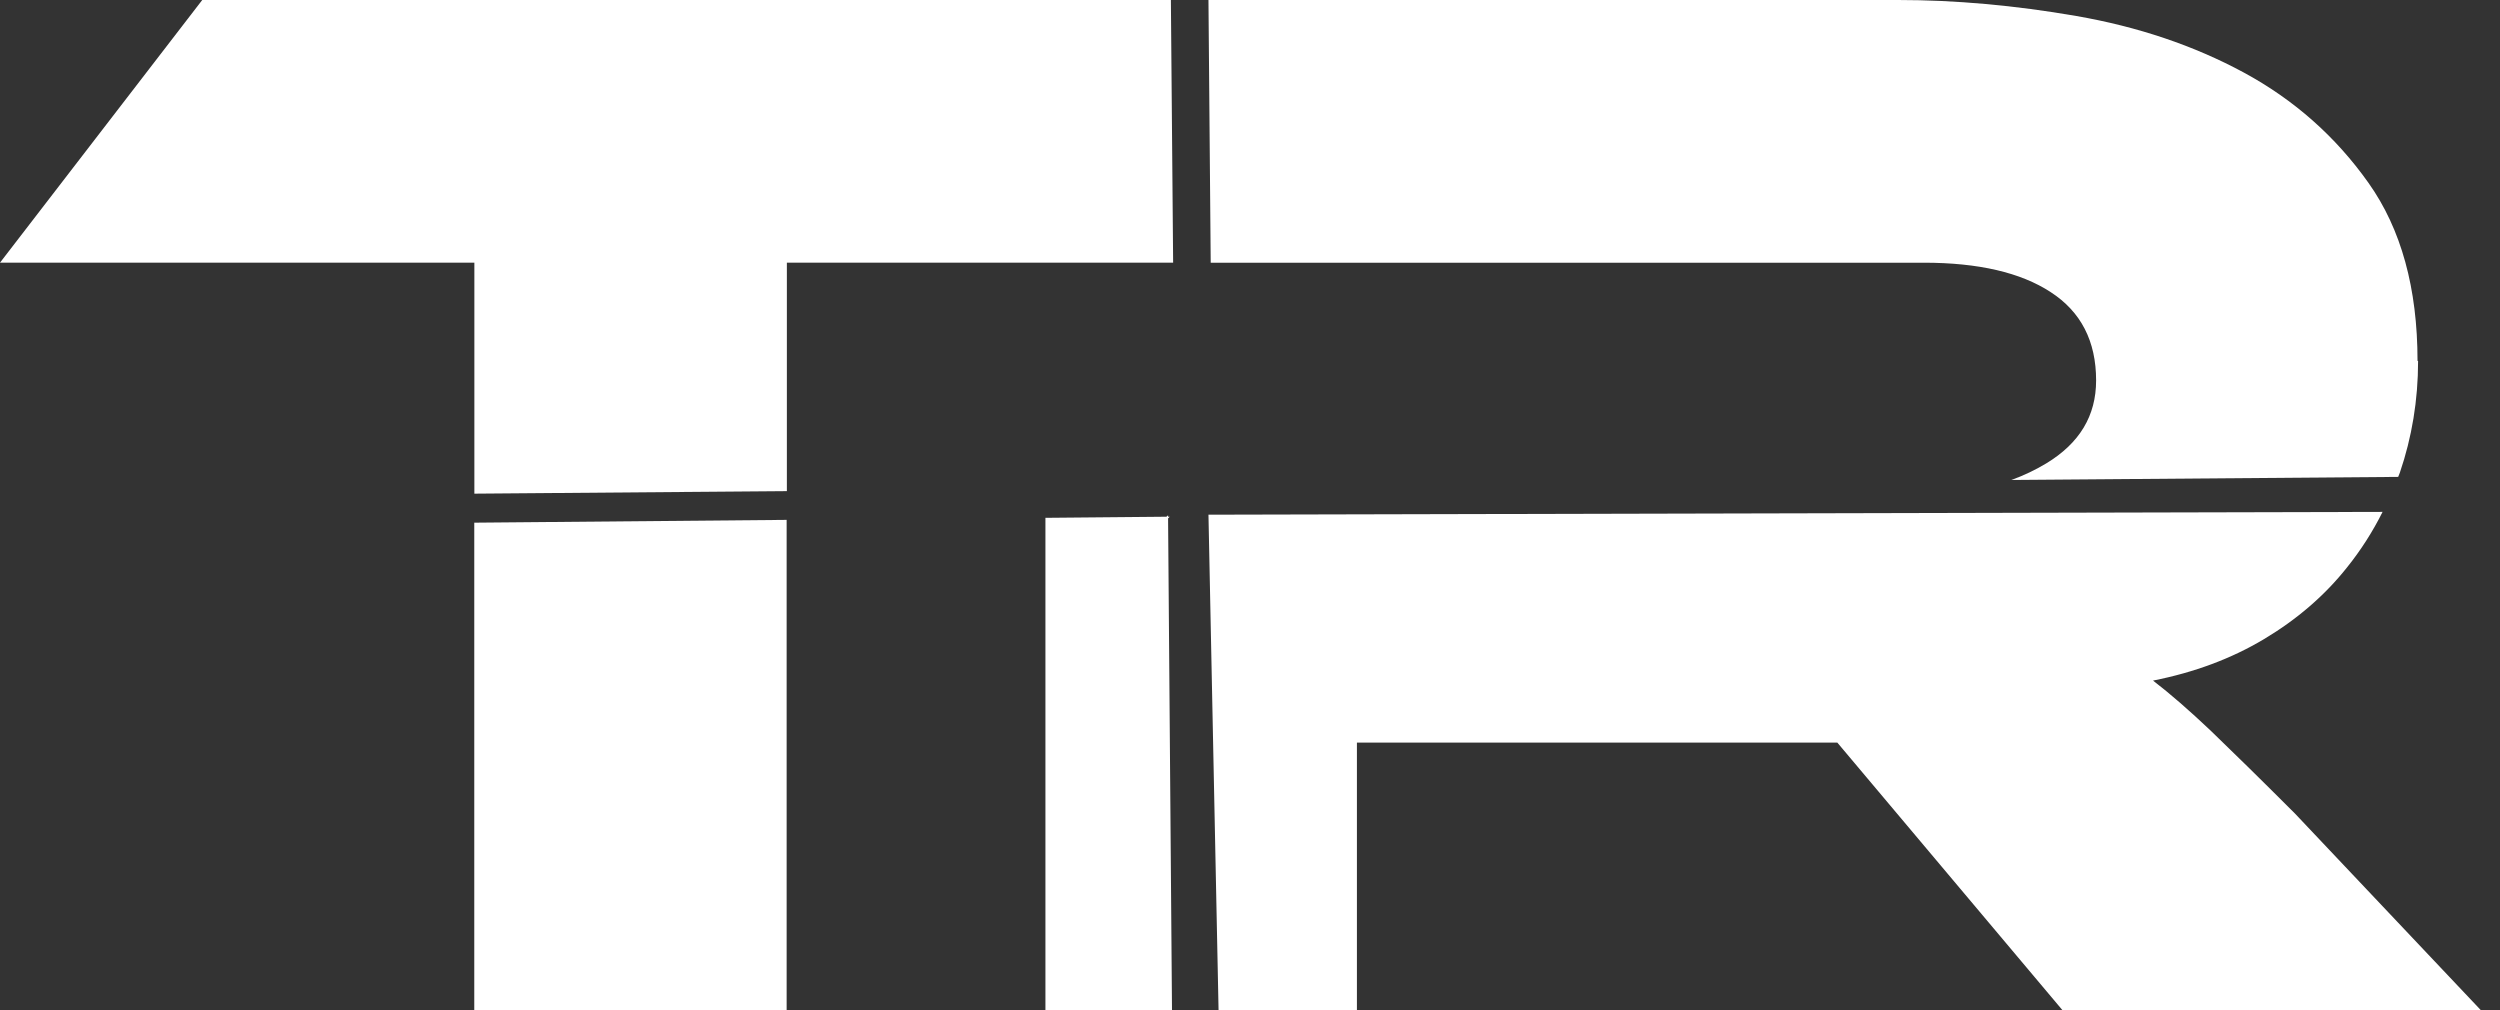
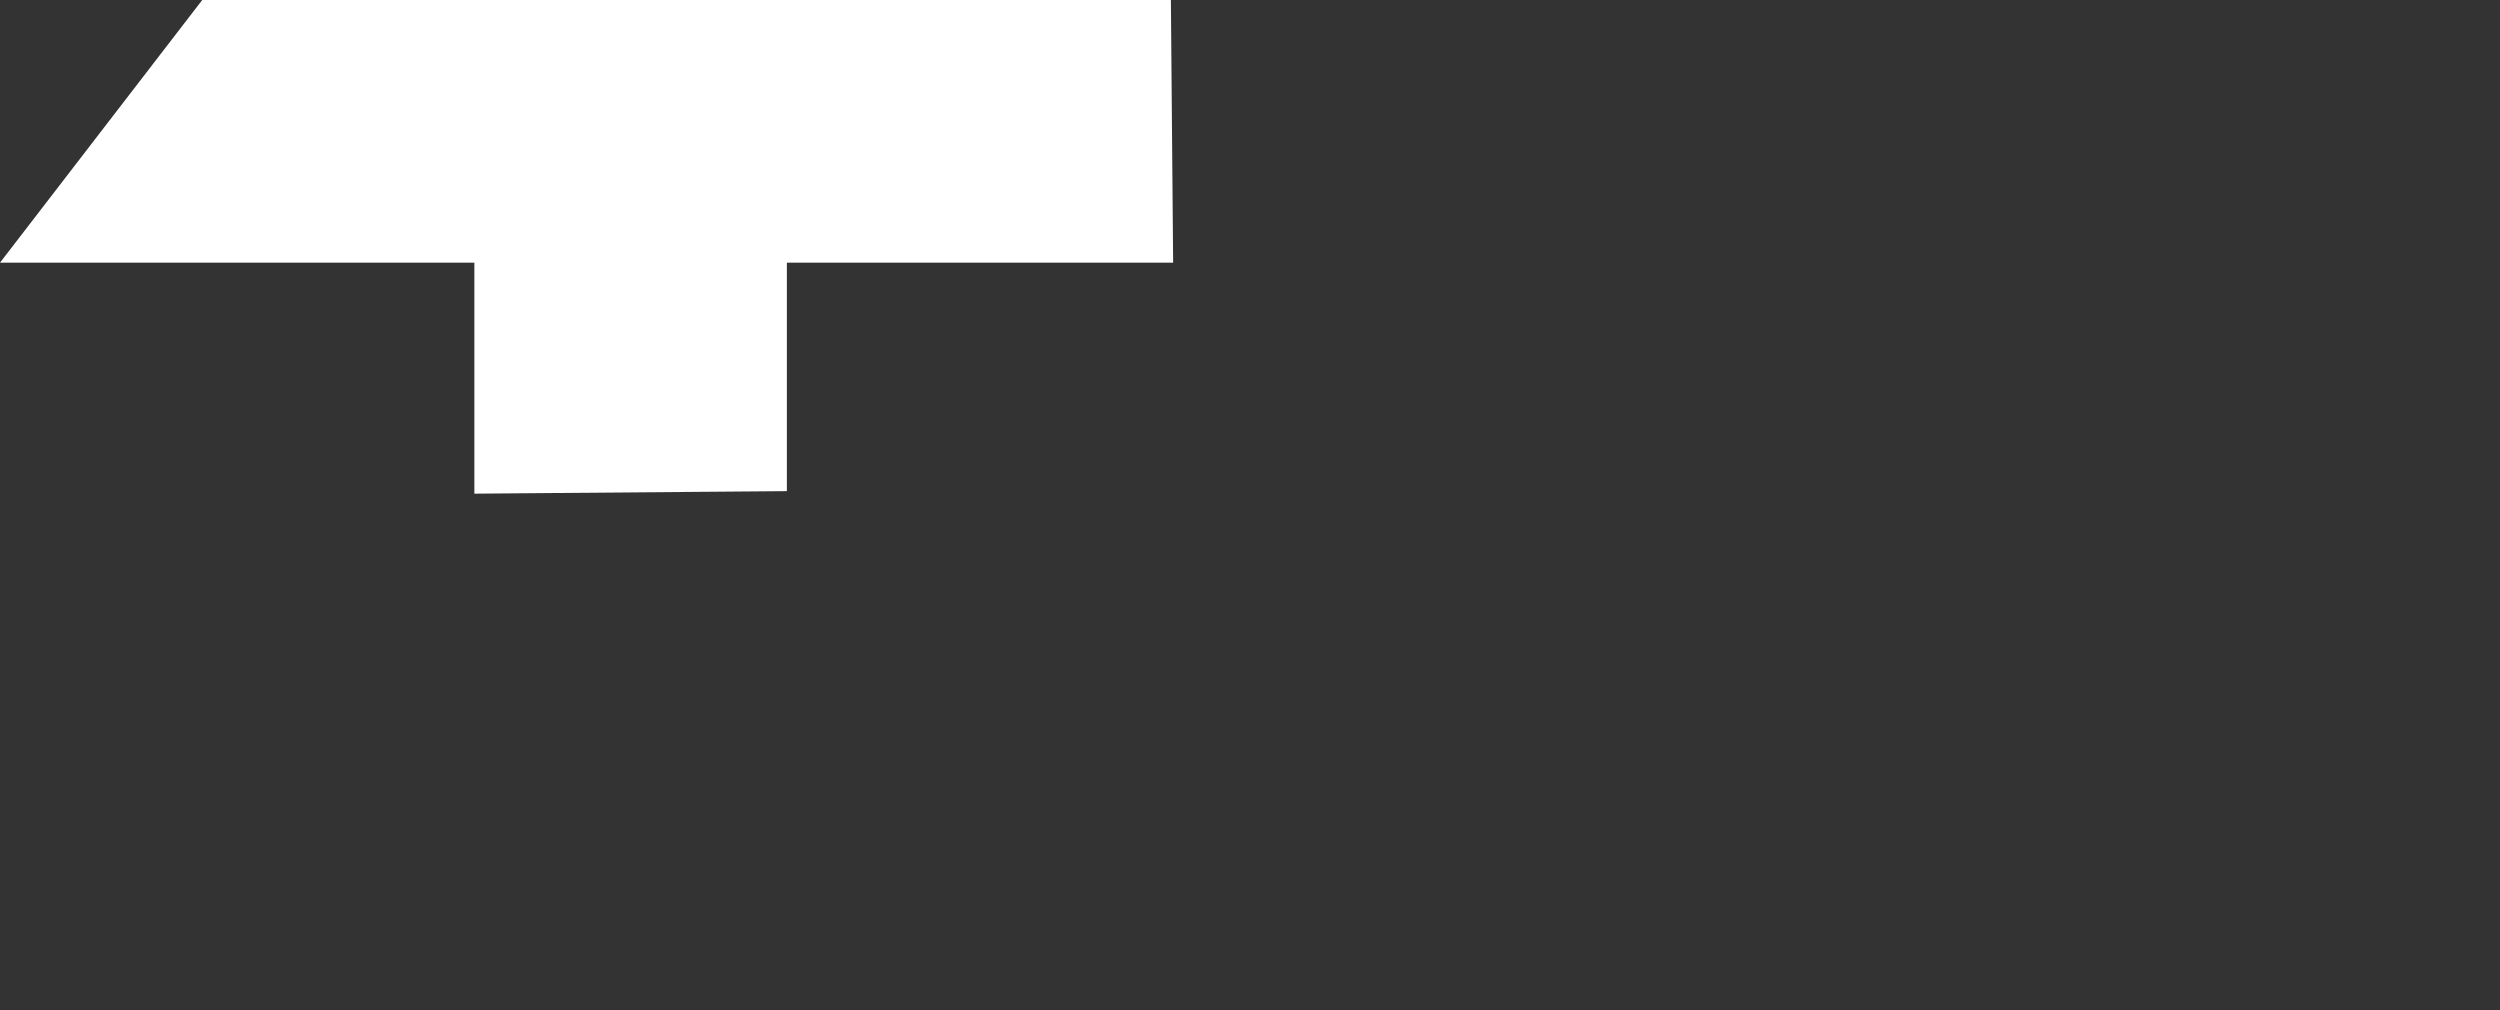
<svg xmlns="http://www.w3.org/2000/svg" width="99" height="40" viewBox="0 0 99 40" fill="none">
  <rect x="0" y="0" width="99" height="40" fill="#333333" stroke="none" />
-   <path d="M53.734 29.407H72.758L81.671 40H98.239L90.883 32.219C89.483 30.819 88.371 29.73 87.538 28.929C86.693 28.129 85.938 27.473 85.26 26.951C86.893 26.628 88.36 26.084 89.66 25.306C90.961 24.528 92.061 23.583 92.95 22.46C93.494 21.782 93.961 21.049 94.35 20.271L47.855 20.382L48.255 40H53.734V29.407Z" fill="white" />
  <path d="M8.009 0L0 10.402H18.785V19.549L31.16 19.449V10.402H41.391H45.456H46.456L46.367 0H8.009Z" fill="white" />
-   <path d="M46.256 20.528L46.322 20.462H46.256V20.406L46.19 20.462L41.399 20.506V40H46.411L46.256 20.528Z" fill="white" />
-   <path d="M31.151 20.587L18.781 20.698V40H31.151V20.587Z" fill="white" />
-   <path d="M95.734 14.288C95.734 11.424 95.09 9.07 93.79 7.239C92.491 5.407 90.847 3.952 88.859 2.875C86.871 1.799 84.65 1.055 82.218 0.633C79.785 0.211 77.431 0 75.165 0H47.855L47.944 10.403H76.187C78.342 10.403 80.019 10.791 81.207 11.568C82.407 12.345 83.006 13.511 83.006 15.066C83.006 16.464 82.351 17.552 81.029 18.352C80.607 18.607 80.141 18.829 79.652 19.007L94.968 18.885C94.99 18.829 95.012 18.774 95.034 18.718C95.512 17.319 95.756 15.843 95.756 14.3L95.734 14.288Z" fill="white" />
+   <path d="M31.151 20.587V40H31.151V20.587Z" fill="white" />
</svg>